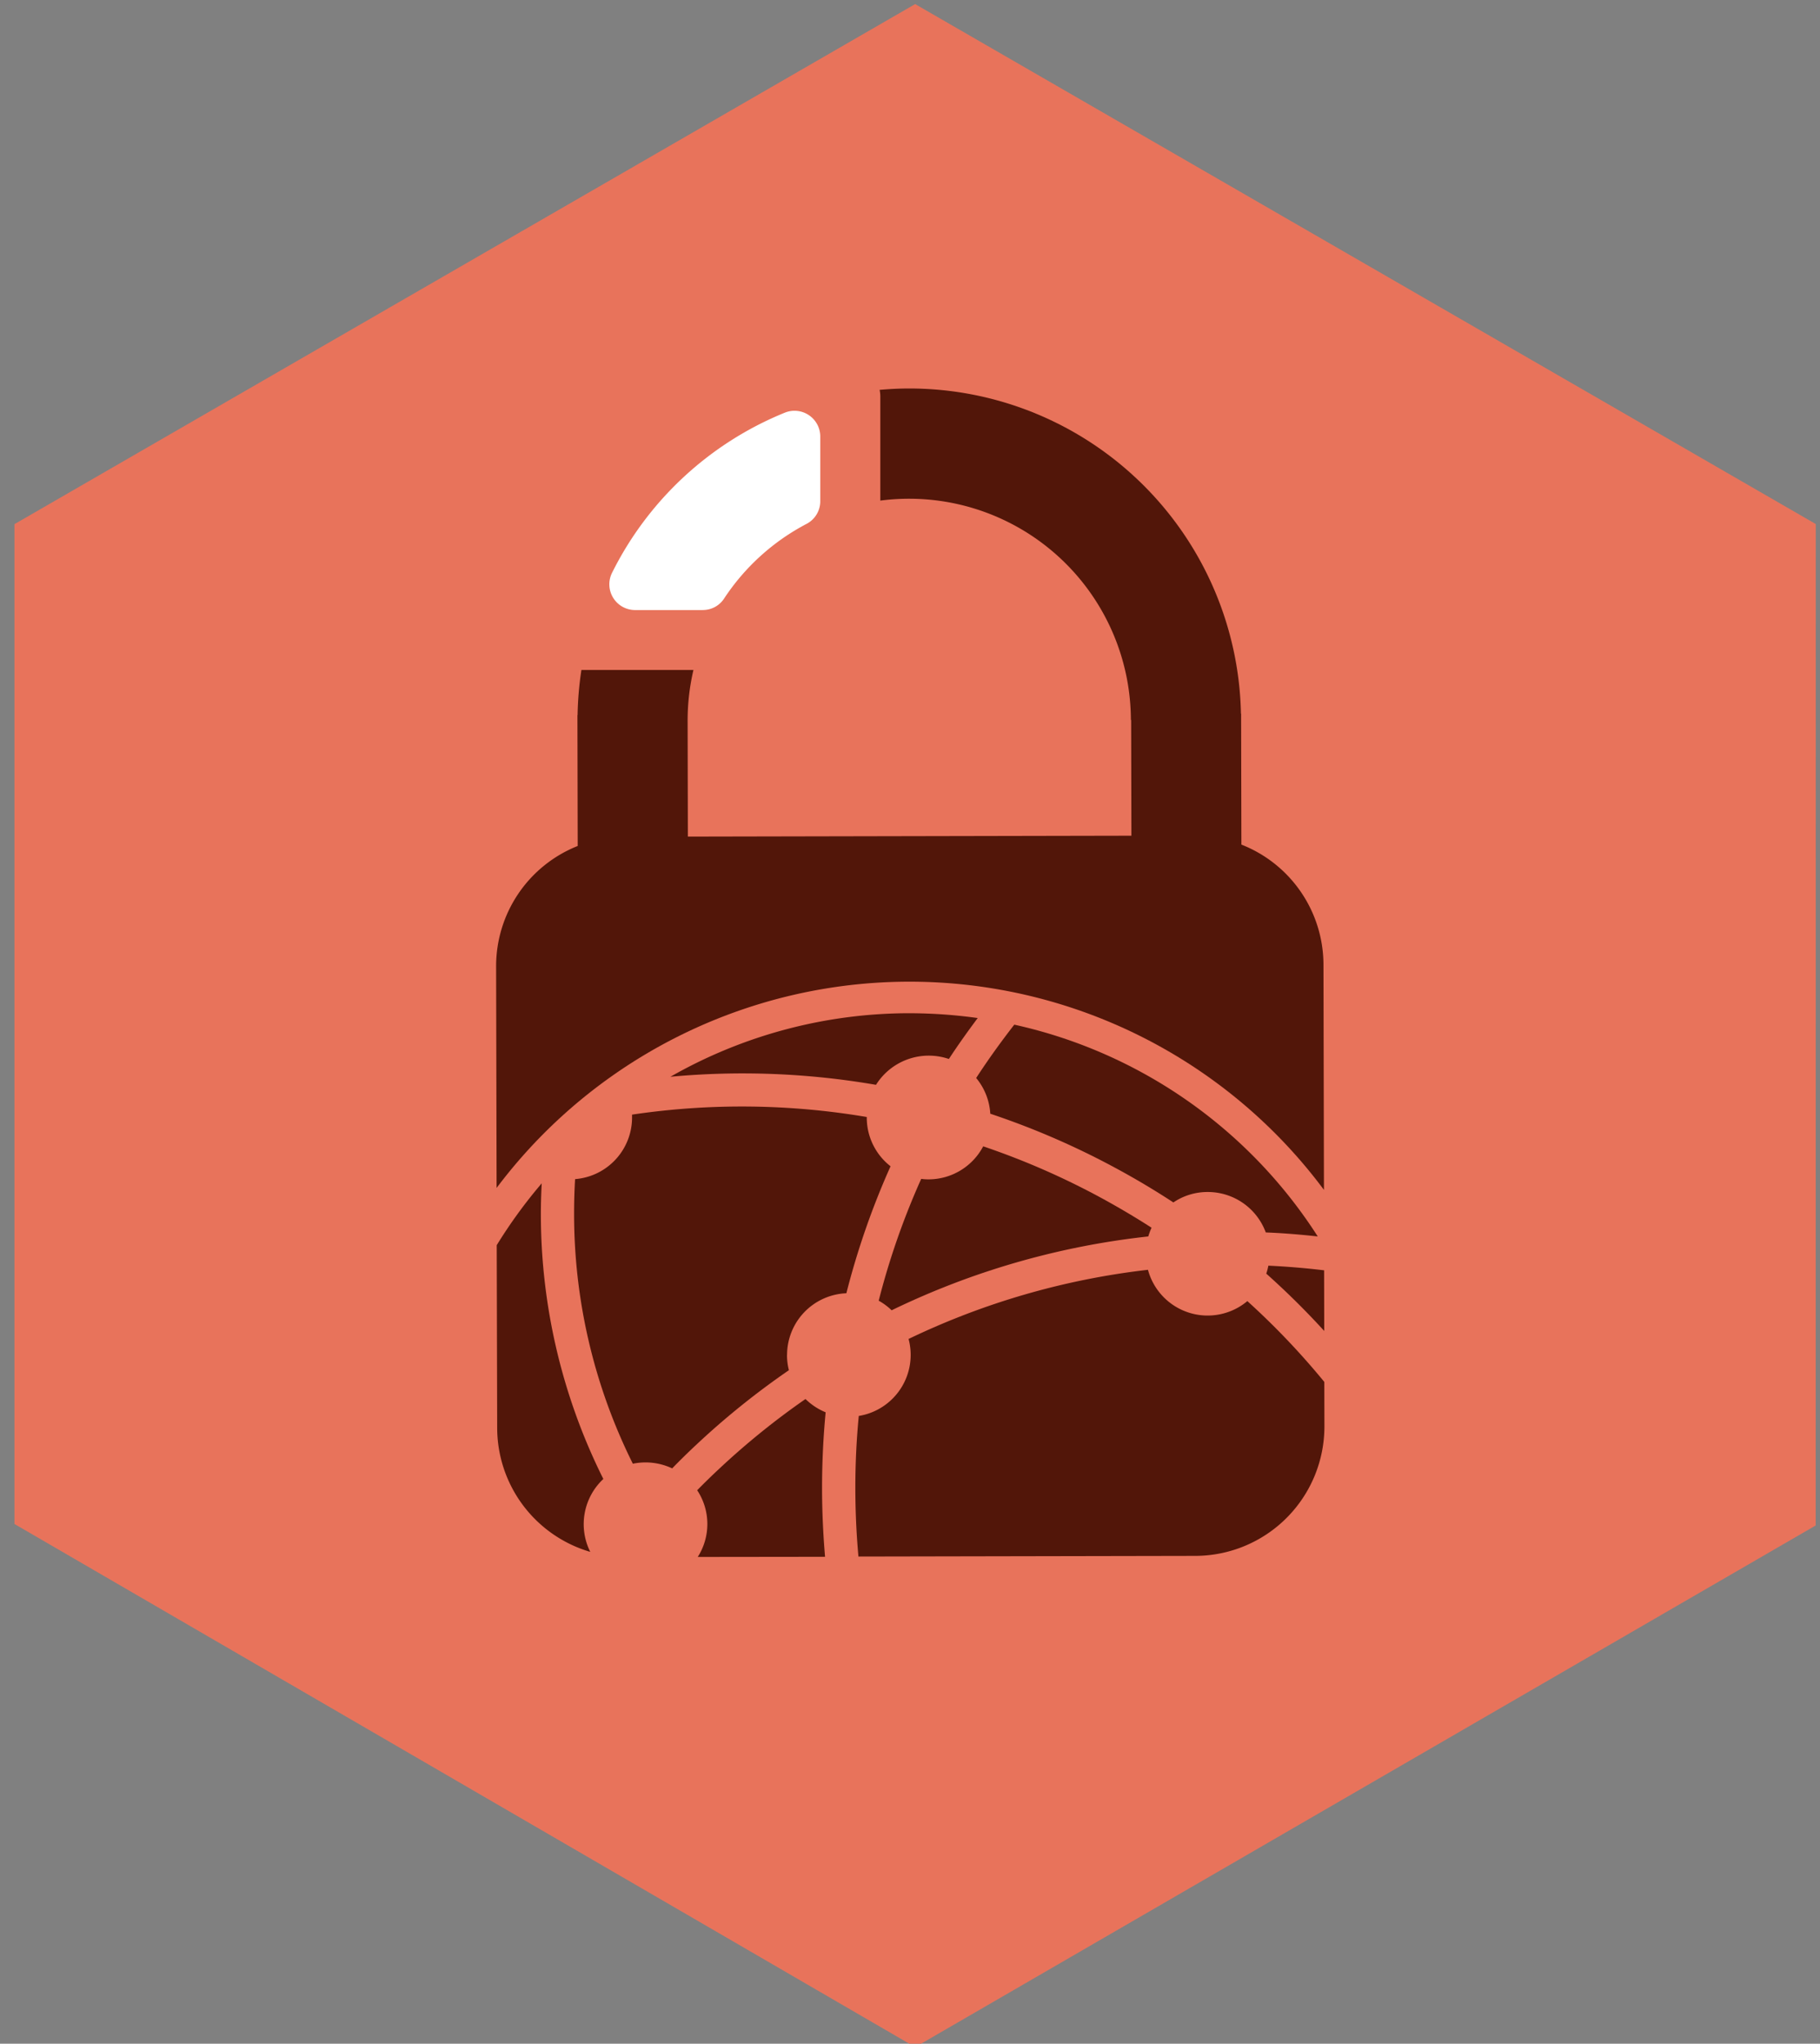
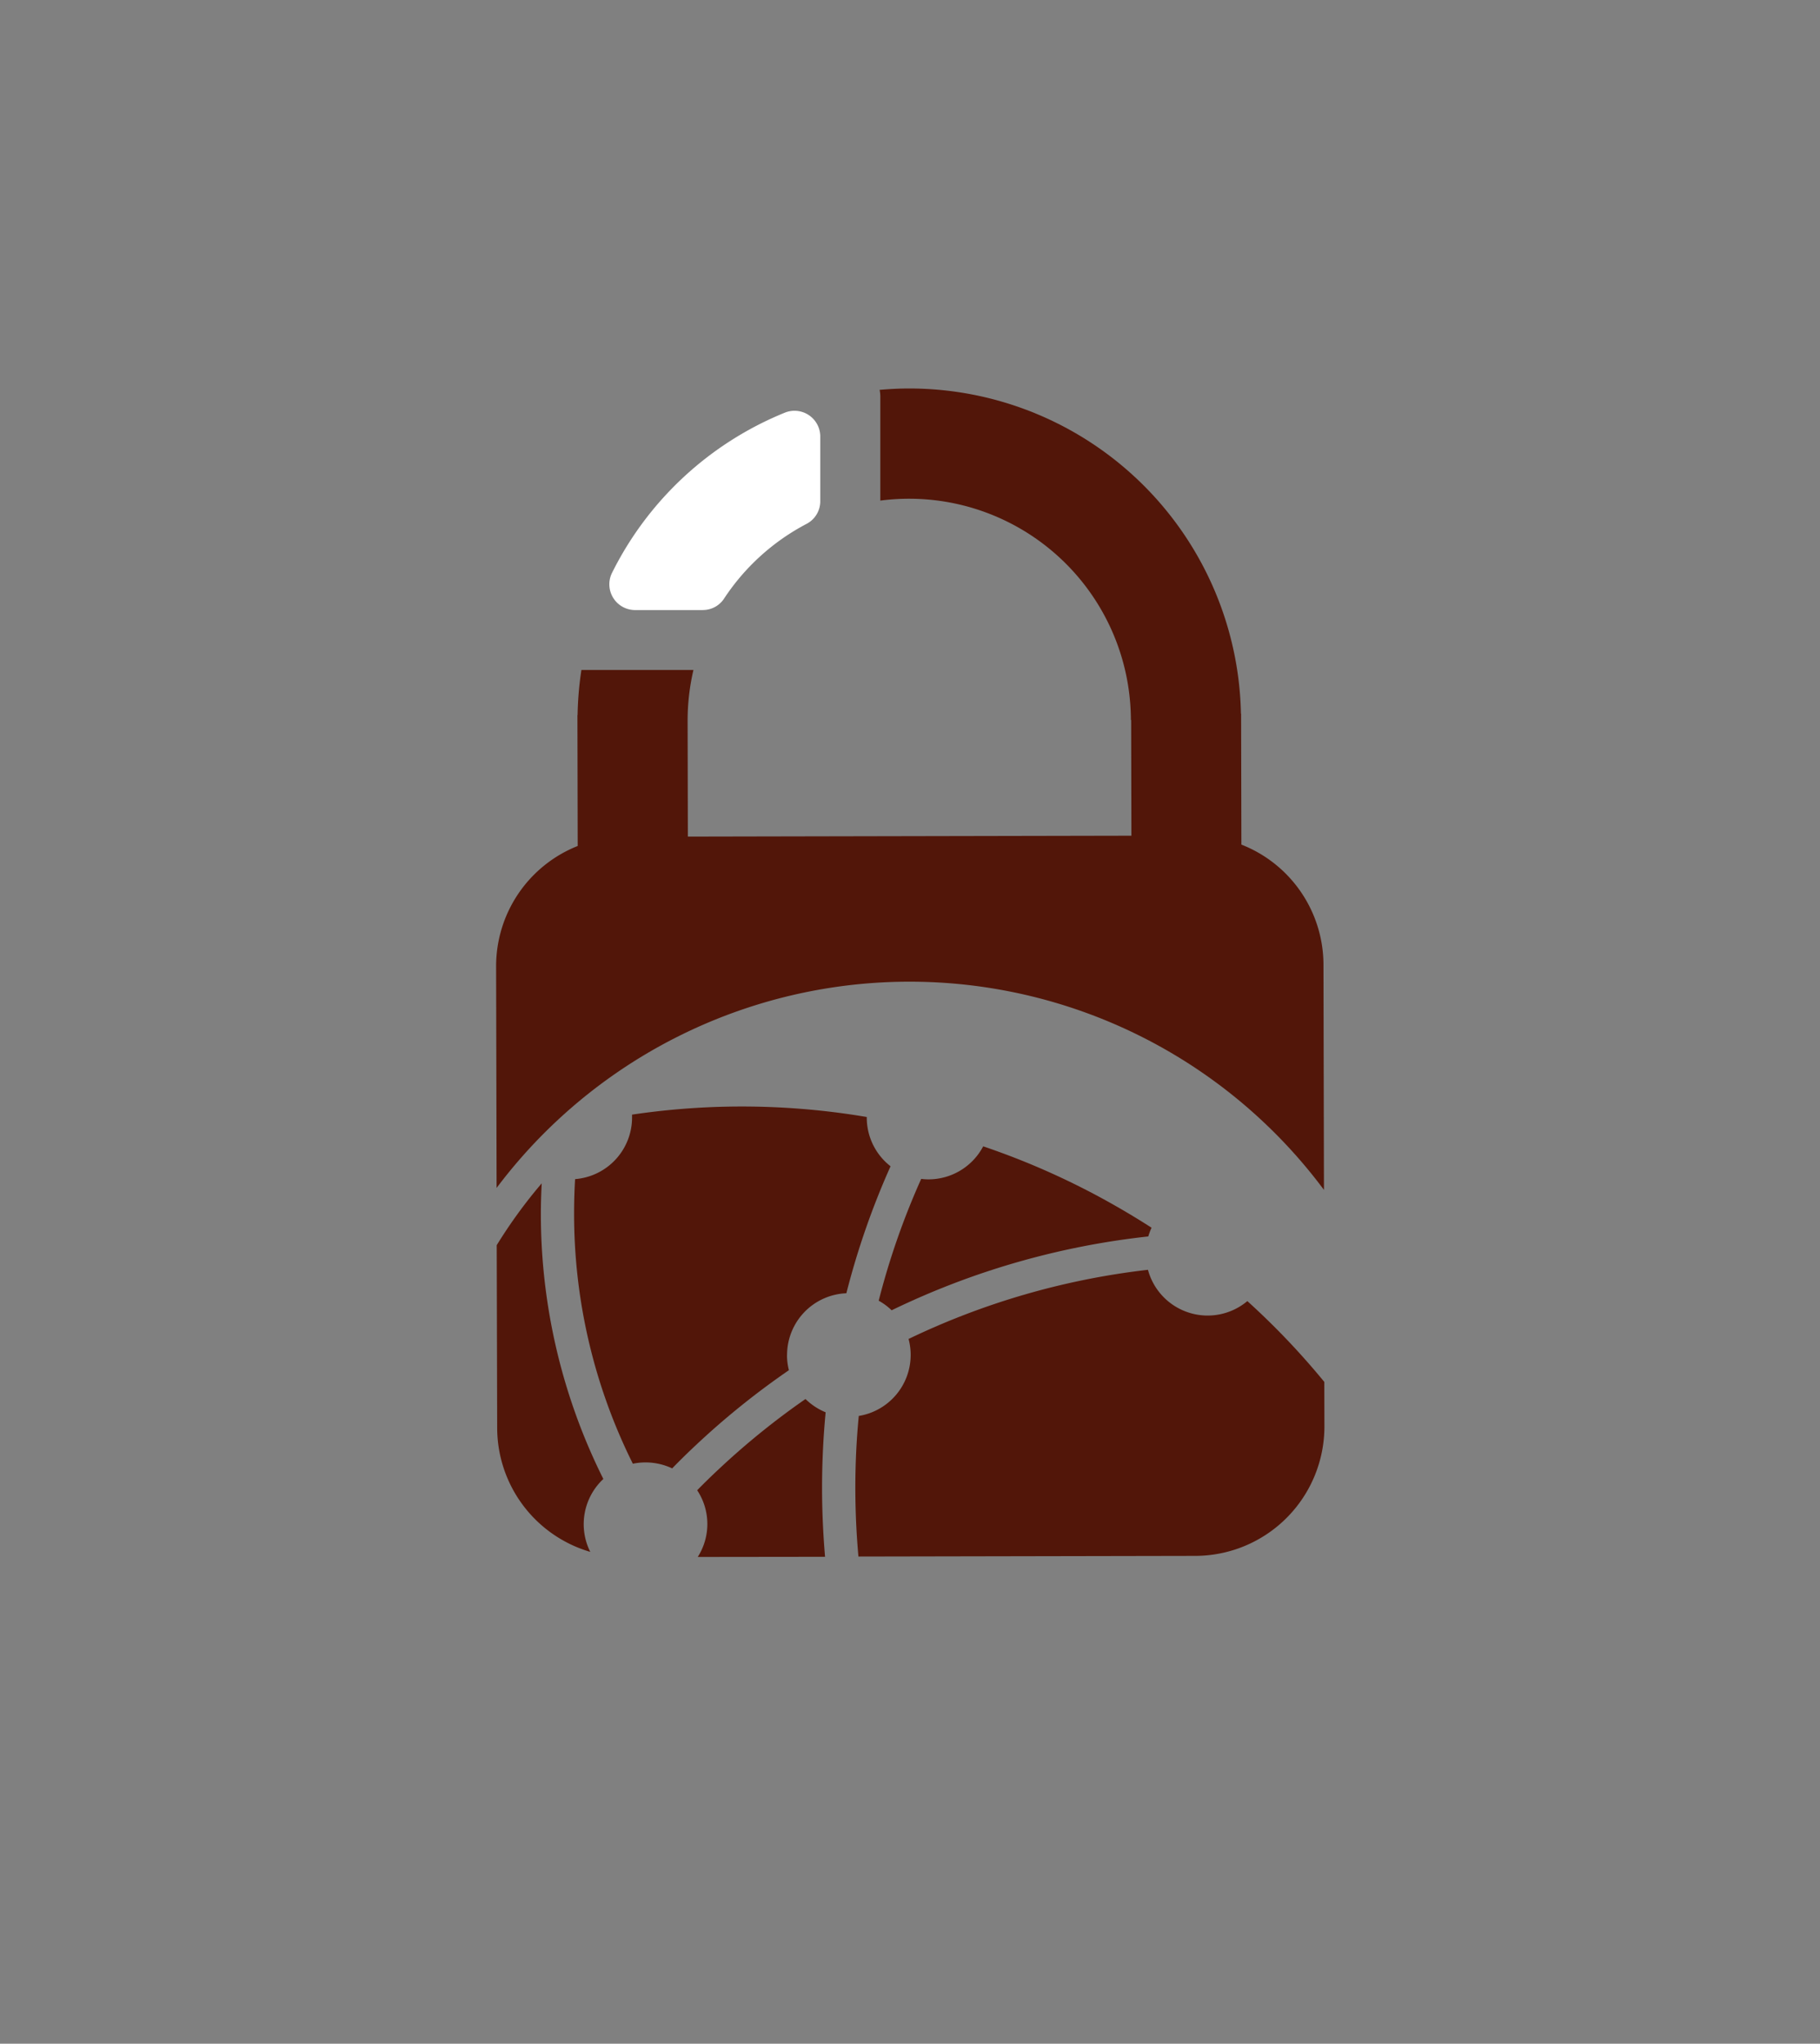
<svg xmlns="http://www.w3.org/2000/svg" width="106" height="119" viewBox="0 0 106 119">
  <rect x="0" y="0" width="106" height="119" fill="#808080" stroke="none" />
  <defs>
    <clipPath id="clip-path">
      <rect id="Rectangle_144" data-name="Rectangle 144" width="106" height="119" transform="translate(0 -0.419)" fill="none" />
    </clipPath>
    <clipPath id="clip-path-2">
      <rect id="Rectangle_147" data-name="Rectangle 147" width="48.242" height="68.037" fill="none" />
    </clipPath>
  </defs>
  <g id="Group_362" data-name="Group 362" transform="translate(-619 -2700.581)">
    <g id="Group_356" data-name="Group 356" transform="translate(619 2701)">
      <g id="Group_310" data-name="Group 310" transform="translate(0 0)" clip-path="url(#clip-path)">
-         <path id="Path_176" data-name="Path 176" d="M52.458,0,0,30.282V88.5l52.459,30.461,52.448-30.375.005-58.31Z" transform="translate(0.842 -0.181)" fill="#e8735b" />
-       </g>
+         </g>
    </g>
    <g id="Group_357" data-name="Group 357" transform="translate(647.895 2723.201)">
      <g id="Group_324" data-name="Group 324" clip-path="url(#clip-path-2)">
        <path id="Path_180" data-name="Path 180" d="M19.33,14.342H15.4a1.5,1.5,0,0,1-1.361-2.147A19.383,19.383,0,0,1,24.122,2.845a1.5,1.5,0,0,1,2.055,1.406V8a1.487,1.487,0,0,1-.793,1.321,12.939,12.939,0,0,0-4.817,4.364,1.472,1.472,0,0,1-1.237.655" transform="translate(-7.298 -1.44)" fill="#fff" />
        <path id="Path_181" data-name="Path 181" d="M4.752,26.638l-.016-7.626h.009a19.468,19.468,0,0,1,.222-2.621h6.525a13.008,13.008,0,0,0-.339,2.963l.014,6.738L37,26.04,36.985,19.3H36.97A12.918,12.918,0,0,0,22.376,6.528V.479a1.959,1.959,0,0,0-.04-.4C22.891.032,23.453,0,24.023,0A19.318,19.318,0,0,1,43.38,18.927h.01l.016,7.631a7.524,7.524,0,0,1,4.78,6.985l.028,13.12A30.087,30.087,0,0,0,.028,46.549L0,33.647a7.528,7.528,0,0,1,4.752-7.009" transform="translate(0 0.001)" fill="#521609" />
        <path id="Path_182" data-name="Path 182" d="M47.68,102.479a3.61,3.61,0,0,0-.756-.561A43.586,43.586,0,0,1,49.4,94.825a3.184,3.184,0,0,0,.425.028,3.6,3.6,0,0,0,3.185-1.923,43.994,43.994,0,0,1,6.94,3.039q1.465.8,2.866,1.7a3.826,3.826,0,0,0-.191.508,45.547,45.547,0,0,0-14.948,4.3" transform="translate(-24.642 -48.802)" fill="#521609" />
-         <path id="Path_183" data-name="Path 183" d="M94.46,108.025a3.608,3.608,0,0,0,.122-.465q1.641.078,3.246.271l.008,3.532a46.265,46.265,0,0,0-3.376-3.338" transform="translate(-49.605 -56.484)" fill="#521609" />
-         <path id="Path_184" data-name="Path 184" d="M78.772,90.346c-1-.109-2.007-.195-3.027-.233a3.6,3.6,0,0,0-3.381-2.355,3.545,3.545,0,0,0-2,.608q-1.566-1.025-3.208-1.918A45.908,45.908,0,0,0,59.7,83.2a3.585,3.585,0,0,0-.822-2.08c.694-1.068,1.438-2.1,2.22-3.106A28.211,28.211,0,0,1,78.772,90.346" transform="translate(-30.919 -40.971)" fill="#521609" />
        <path id="Path_185" data-name="Path 185" d="M.1,111.715.073,101.068a28.684,28.684,0,0,1,2.62-3.6c-.029.575-.049,1.154-.049,1.738a34.518,34.518,0,0,0,3.639,15.476,3.6,3.6,0,0,0-.762,4.245A7.534,7.534,0,0,1,.1,111.715" transform="translate(-0.038 -51.185)" fill="#521609" />
-         <path id="Path_186" data-name="Path 186" d="M35.332,76.609a28.884,28.884,0,0,1,3.942.28c-.582.779-1.149,1.572-1.68,2.384a3.626,3.626,0,0,0-4.244,1.505,45.589,45.589,0,0,0-11.974-.47,28.1,28.1,0,0,1,13.957-3.7" transform="translate(-11.225 -40.231)" fill="#521609" />
        <path id="Path_187" data-name="Path 187" d="M21.963,102.511a3.611,3.611,0,0,0,.111.888,45.916,45.916,0,0,0-5.434,4.378q-.7.655-1.364,1.339a3.642,3.642,0,0,0-2.291-.271A32.6,32.6,0,0,1,9.563,94.258c0-.665.019-1.325.058-1.985a3.6,3.6,0,0,0,3.318-3.589c0-.057,0-.11,0-.166a43.566,43.566,0,0,1,13.67.138v.029a3.59,3.59,0,0,0,1.385,2.84,45.64,45.64,0,0,0-2.573,7.394,3.6,3.6,0,0,0-3.454,3.595" transform="translate(-5.022 -46.236)" fill="#521609" />
        <path id="Path_188" data-name="Path 188" d="M63.862,124.727l-19.624.038q-.179-1.98-.18-4.007c0-1.411.066-2.807.2-4.179a3.6,3.6,0,0,0,2.9-4.483A43.621,43.621,0,0,1,61.1,108.069a3.6,3.6,0,0,0,5.789,1.823,43.773,43.773,0,0,1,4.482,4.706l.006,2.579a7.534,7.534,0,0,1-7.516,7.55" transform="translate(-23.136 -56.752)" fill="#521609" />
        <path id="Path_189" data-name="Path 189" d="M24.694,133.107a3.564,3.564,0,0,0-.033-3.884c.4-.408.812-.812,1.229-1.2a44.157,44.157,0,0,1,5.079-4.112,3.655,3.655,0,0,0,1.174.774c-.138,1.448-.208,2.911-.209,4.4,0,1.348.063,2.688.174,4.013Z" transform="translate(-12.951 -65.07)" fill="#521609" />
      </g>
    </g>
  </g>
</svg>